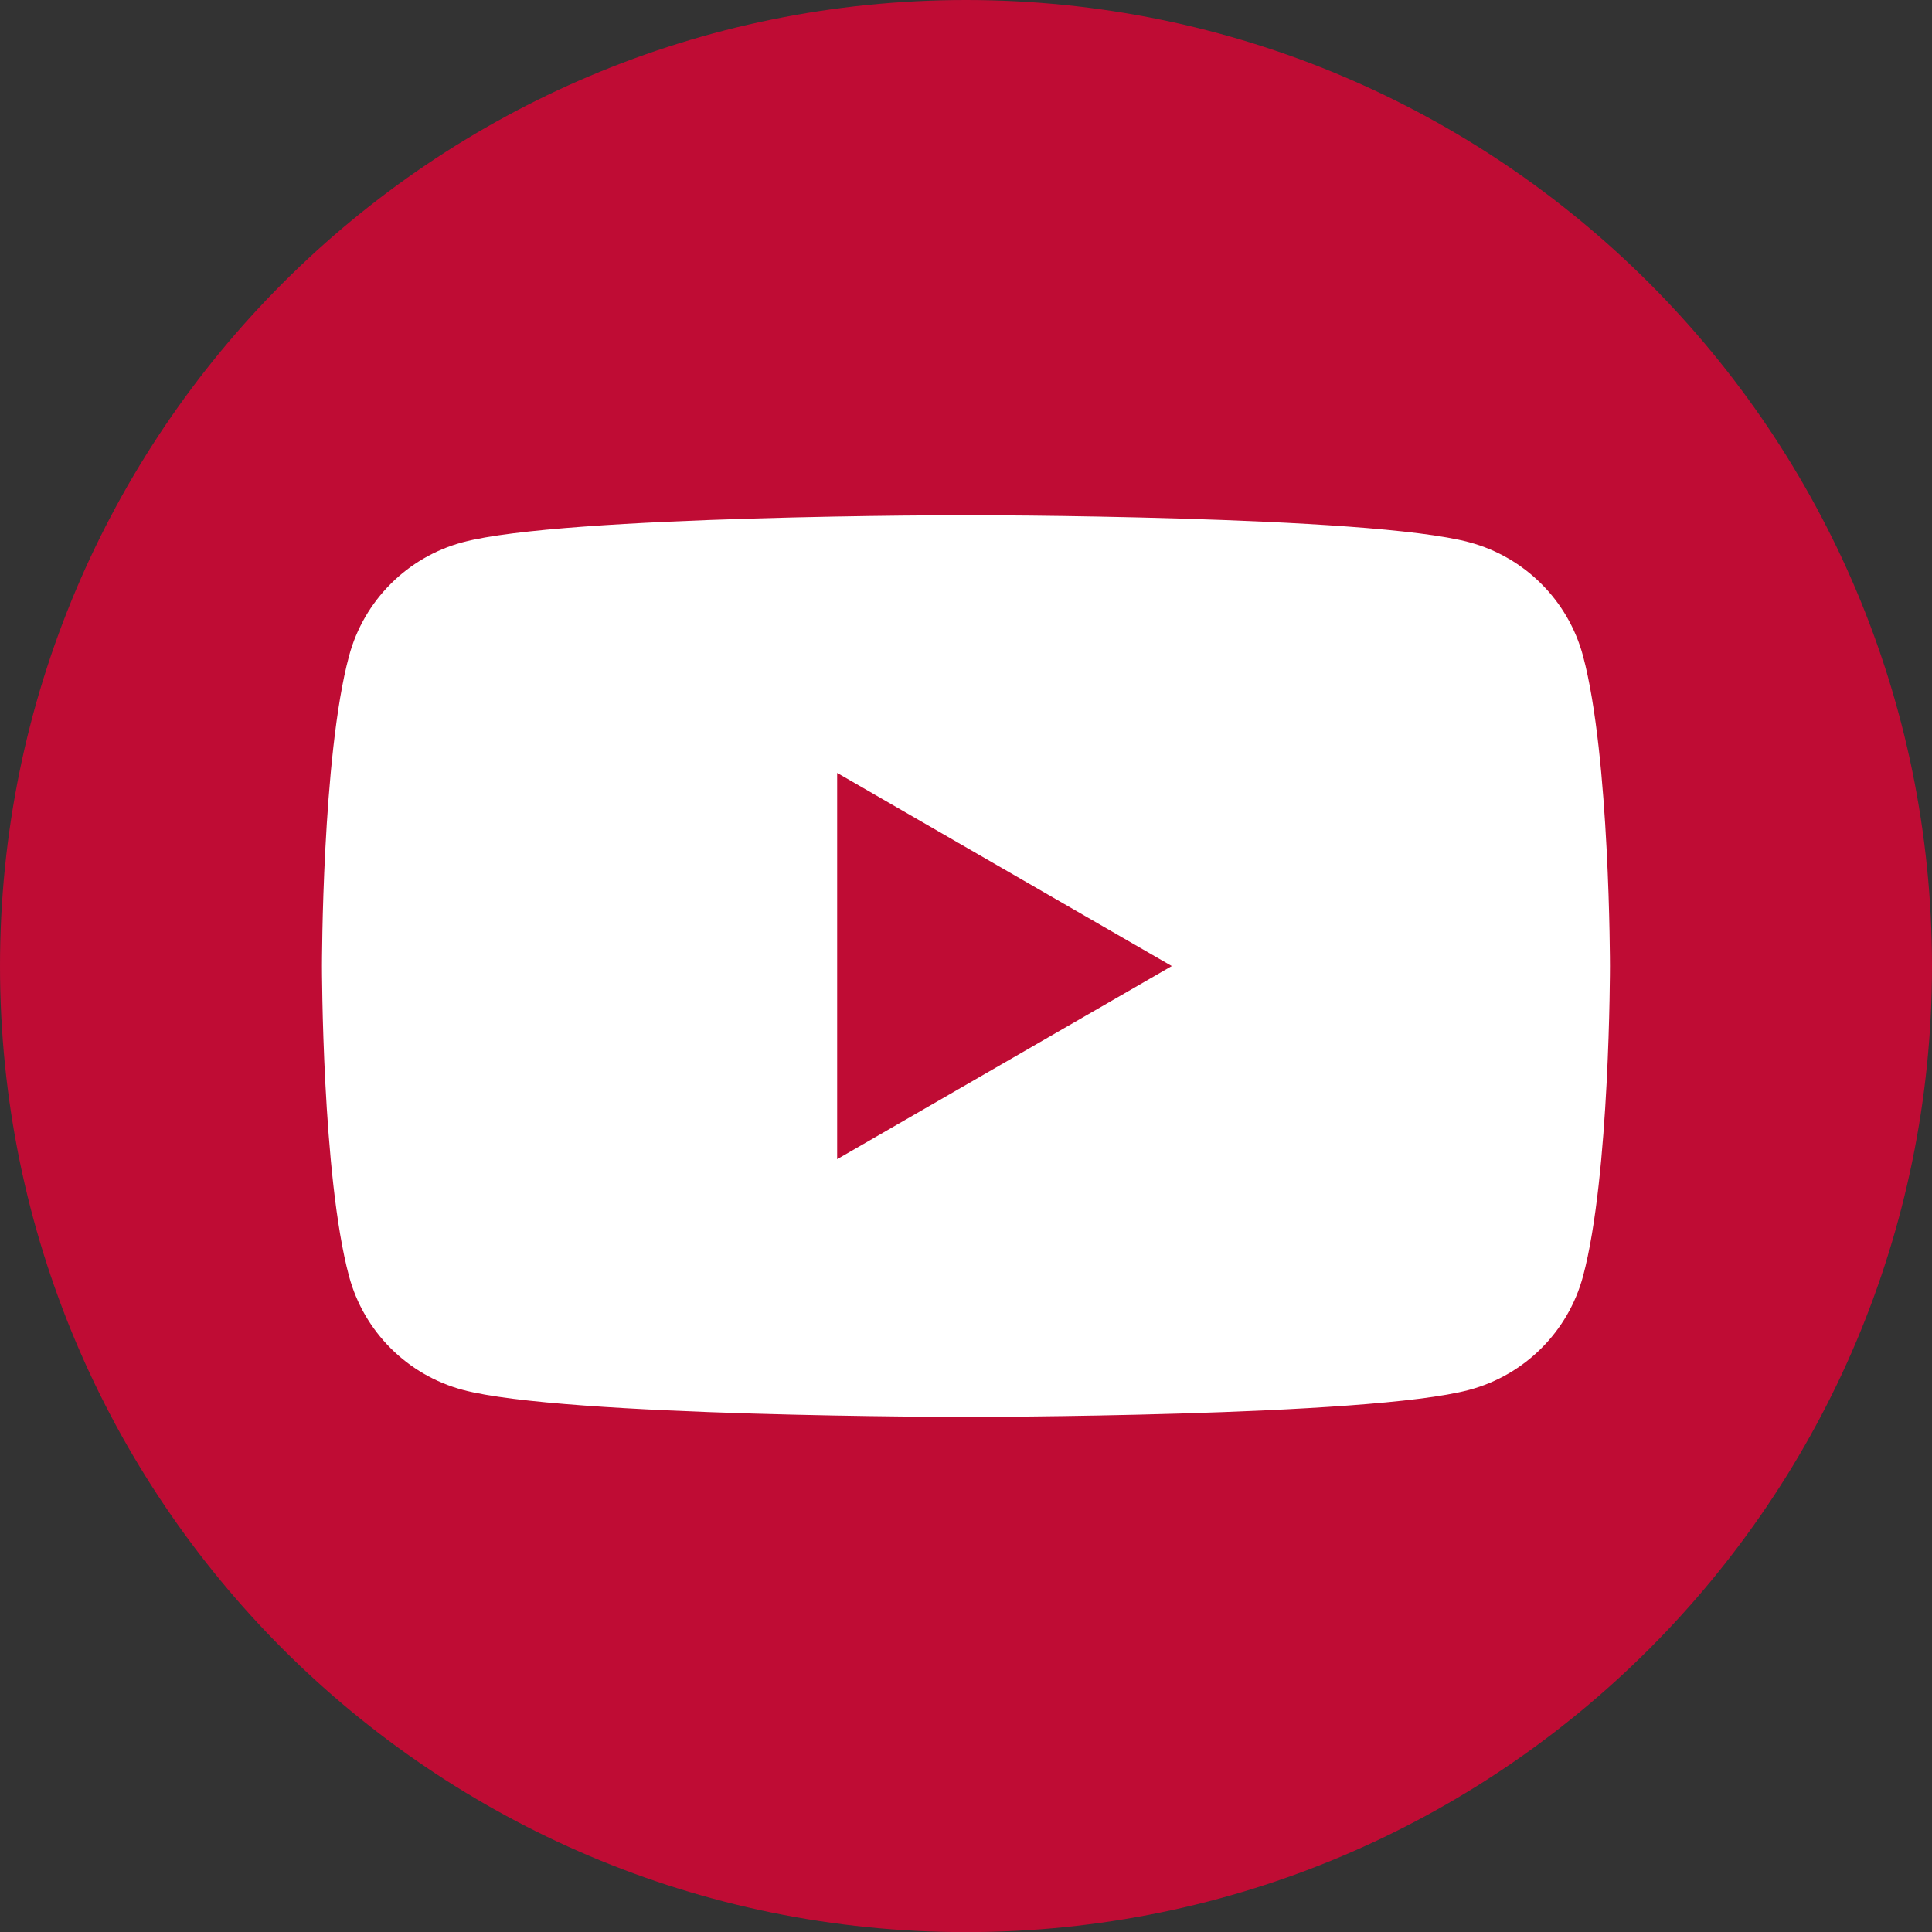
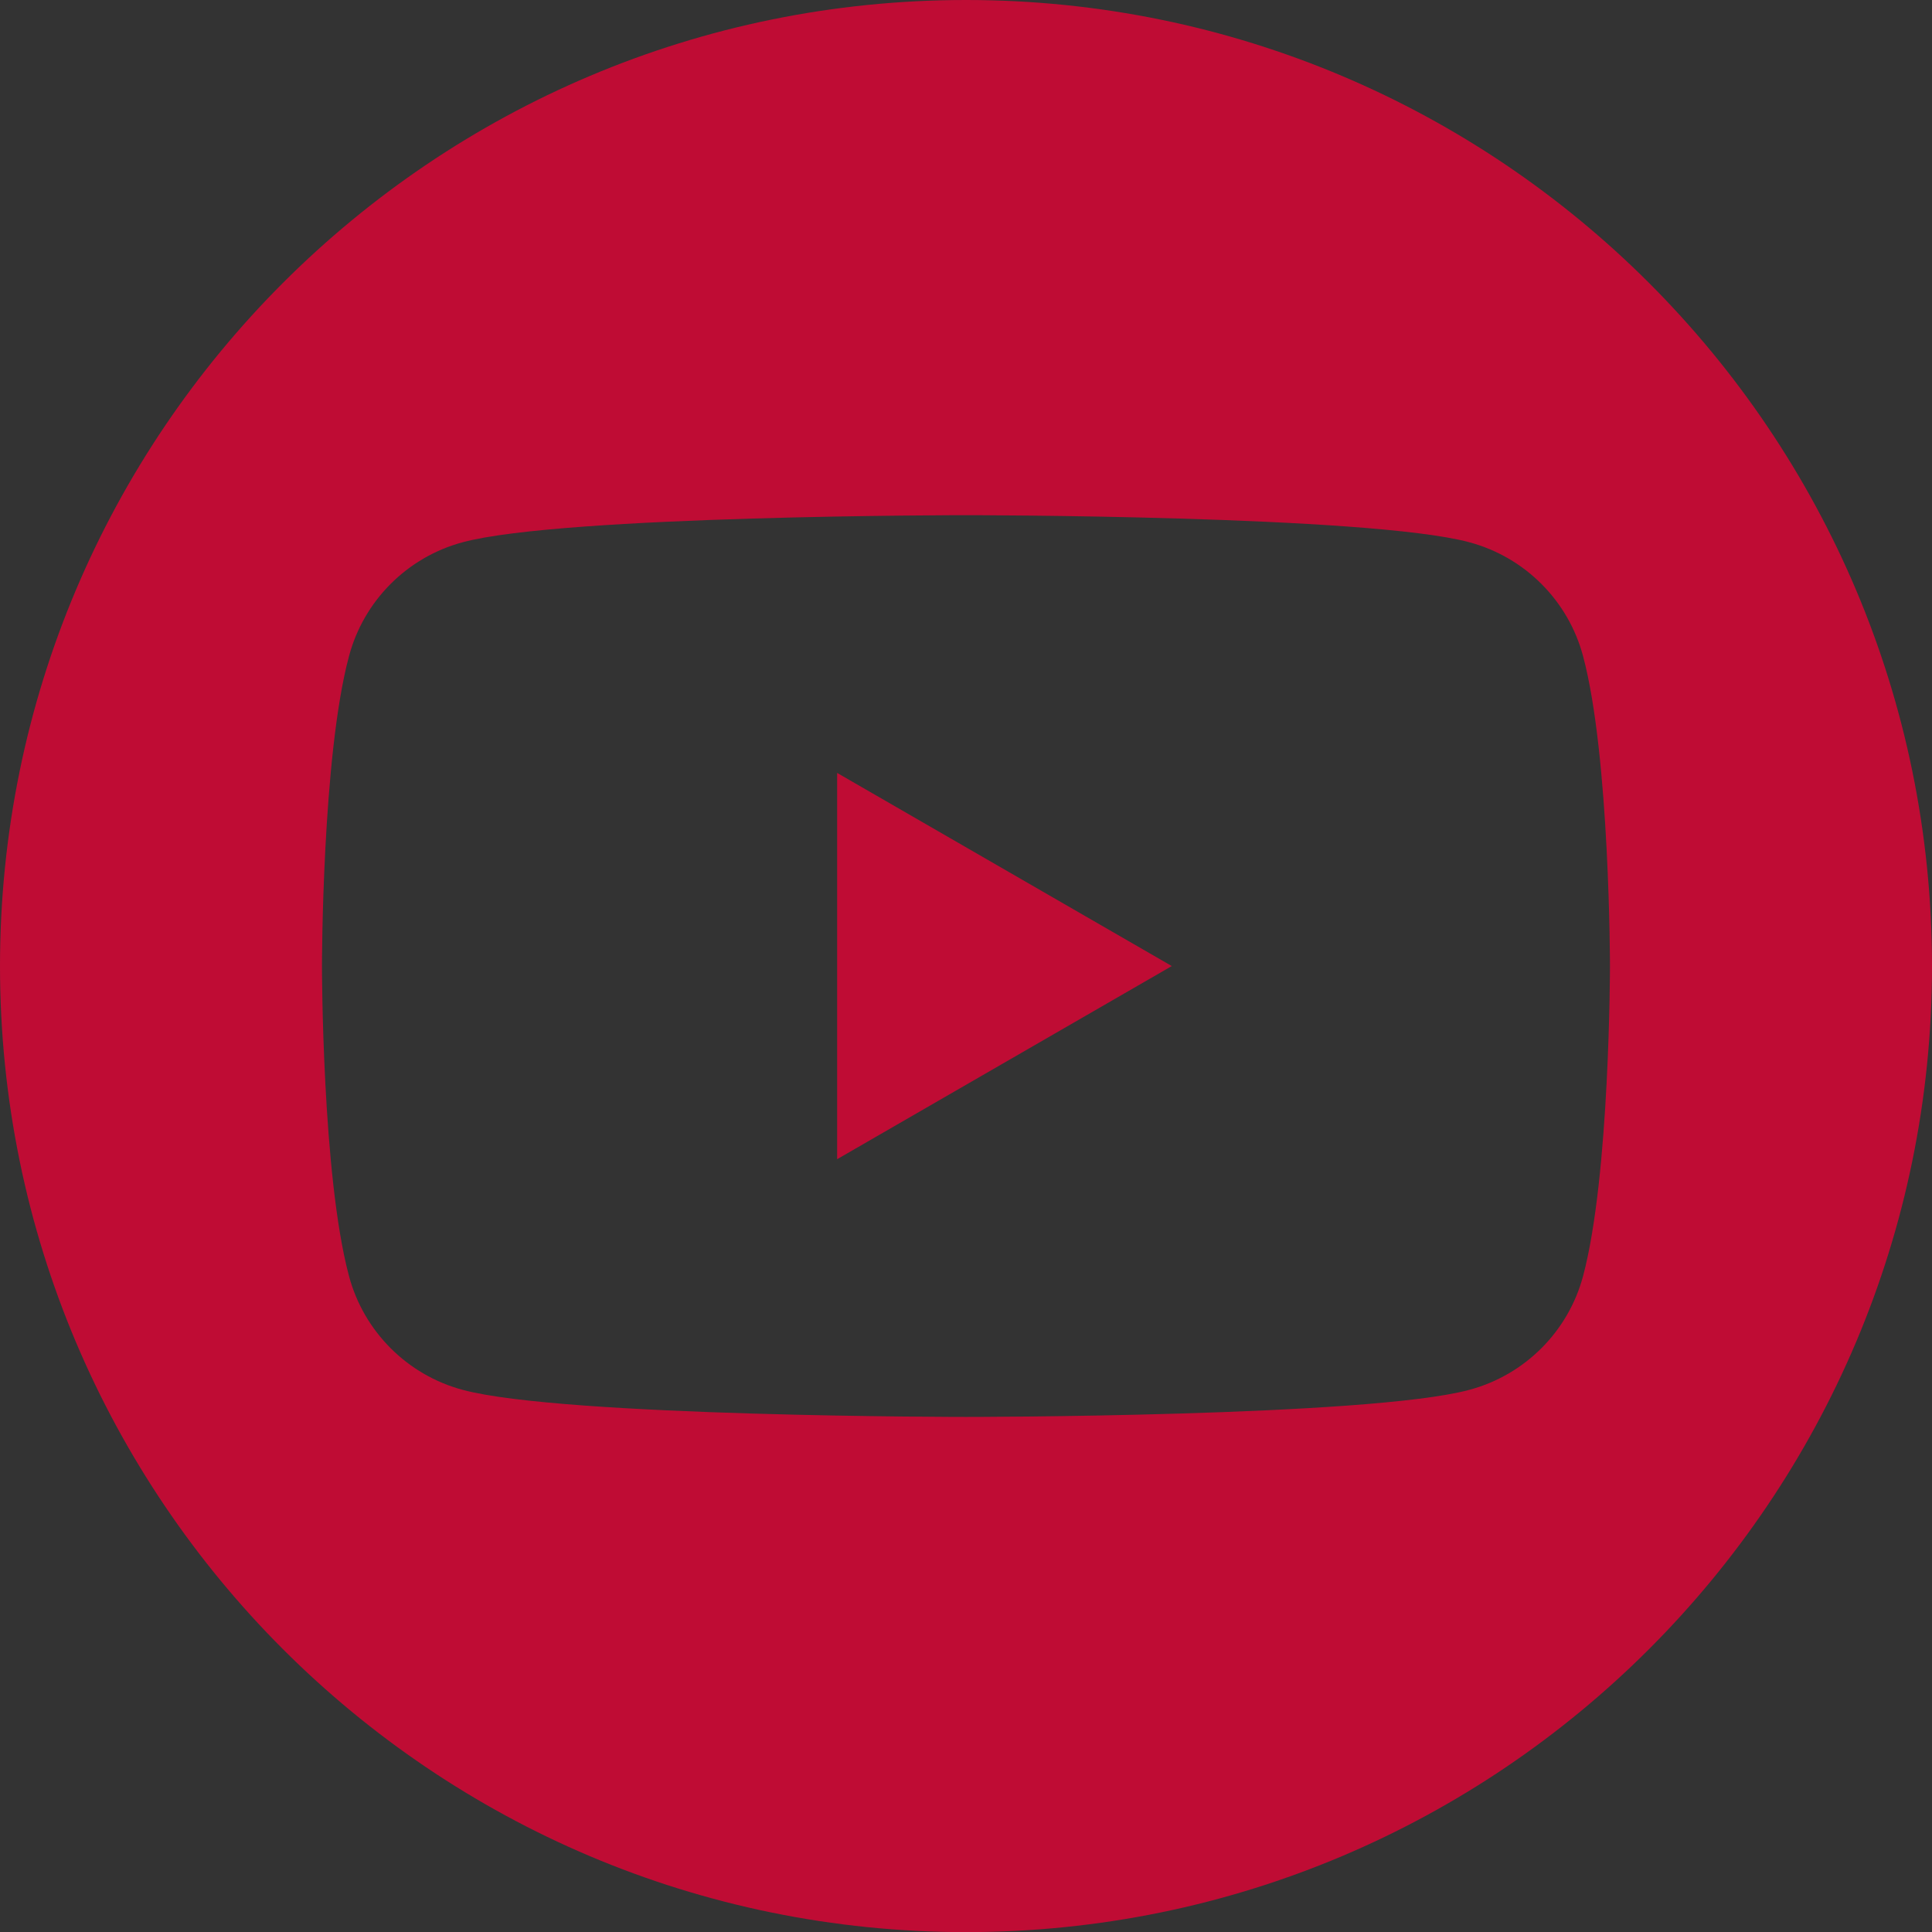
<svg xmlns="http://www.w3.org/2000/svg" id="Ebene_2" data-name="Ebene 2" viewBox="0 0 499.97 500">
  <rect x="0" y="0" width="499.97" height="500" fill="#333333" stroke="none" />
  <defs>
    <style>
      .cls-1 {
        fill: #fff;
      }

      .cls-2 {
        fill: #bf0c34;
      }
    </style>
  </defs>
  <g id="Logo">
-     <path class="cls-1" d="m464.08,250c0-118.25-95.86-214.11-214.11-214.11S35.89,131.75,35.89,250s95.86,214.11,214.08,214.11,214.11-95.86,214.11-214.11" />
    <path class="cls-2" d="m216.64,299.98l86.6-49.98-86.6-49.98v99.96Zm199.99-49.98s0,54.22-6.96,80.24c-3.83,14.34-15.1,25.61-29.47,29.44-25.99,7-130.22,7-130.22,7,0,0-104.2,0-130.22-7-14.34-3.83-25.61-15.1-29.44-29.44-7-26.02-7-80.24-7-80.24,0,0,0-54.22,7-80.21,3.83-14.37,15.1-25.64,29.44-29.47,26.02-7,130.22-7,130.22-7,0,0,104.24,0,130.22,7,14.37,3.83,25.64,15.1,29.47,29.47,6.96,25.99,6.96,80.21,6.96,80.21m83.34,0C499.97,111.93,388.04,0,249.97,0S0,111.93,0,250s111.93,250,249.97,250,250-111.93,250-250" />
  </g>
</svg>